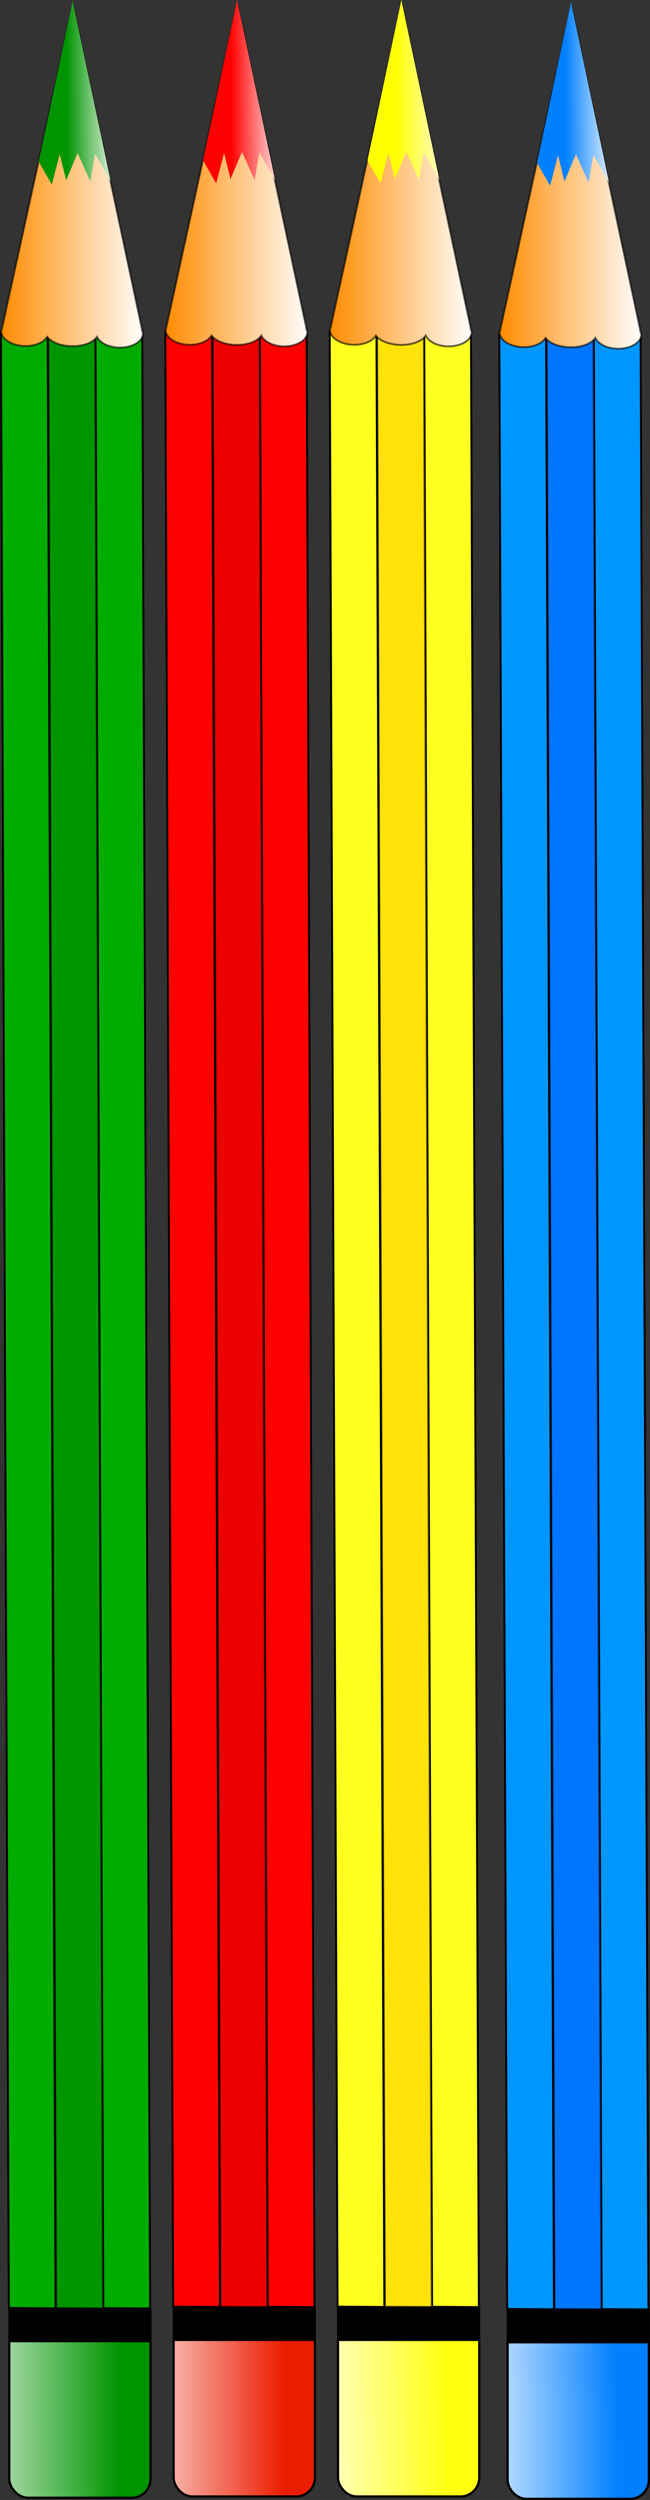
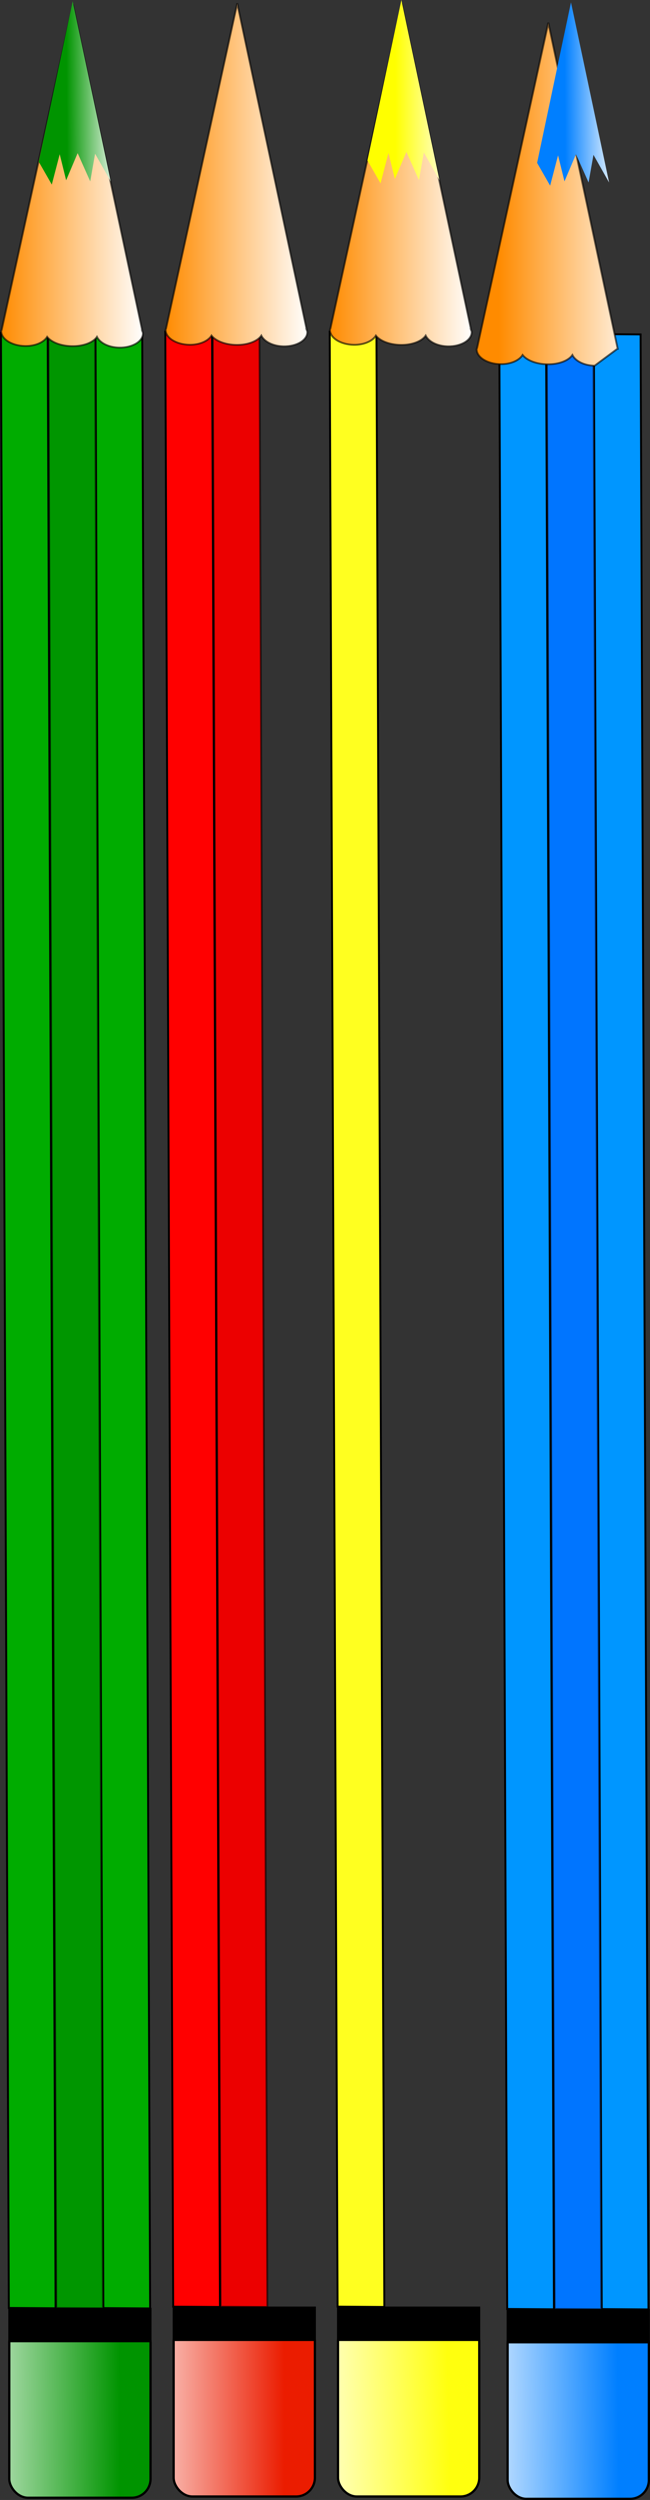
<svg xmlns="http://www.w3.org/2000/svg" xmlns:ns1="http://sodipodi.sourceforge.net/DTD/sodipodi-0.dtd" xmlns:ns2="http://www.inkscape.org/namespaces/inkscape" xmlns:xlink="http://www.w3.org/1999/xlink" id="svg1" ns1:docname="_svgclean2.svg" viewBox="0 0 243.81 936.32" ns1:version="0.32" version="1.1" ns2:version="0.48.3.1 r9886">
  <rect x="0" y="0" width="243.81" height="936.32" fill="#333333" stroke="none" />
  <defs id="defs3">
    <linearGradient id="linearGradient2335">
      <stop id="stop2336" style="stop-color:#007fff" offset="0" />
      <stop id="stop2337" style="stop-color:#ffffff" offset="1" />
    </linearGradient>
    <linearGradient id="linearGradient2329">
      <stop id="stop2330" style="stop-color:#009400" offset="0" />
      <stop id="stop2331" style="stop-color:#ffffff" offset="1" />
    </linearGradient>
    <linearGradient id="linearGradient1644" y1=".5" x1="-4.3889e-16" y2=".5" ns2:collect="always">
      <stop id="stop1646" style="stop-color:#ff8b00" offset="0" />
      <stop id="stop1647" style="stop-color:#ffffff" offset="1" />
    </linearGradient>
    <linearGradient id="linearGradient1649" y2="49.323" xlink:href="#linearGradient2335" gradientUnits="userSpaceOnUse" y1="49.863" gradientTransform="scale(.627 1.594)" x2="699.08" x1="667.65" ns2:collect="always" />
    <linearGradient id="linearGradient2323" y2="859.62" xlink:href="#linearGradient2335" gradientUnits="userSpaceOnUse" y1="858.69" gradientTransform="scale(.903 1.107)" x2="418.83" x1="485.78" ns2:collect="always" />
    <linearGradient id="linearGradient2428" y2="49.077" gradientUnits="userSpaceOnUse" y1="49.308" gradientTransform="scale(.627 1.594)" x2="601.81" x1="566.24" ns2:collect="always">
      <stop id="stop1847" style="stop-color:#ffff00" offset="0" />
      <stop id="stop1848" style="stop-color:#ffffff" offset="1" />
    </linearGradient>
    <linearGradient id="linearGradient2459" y2="859.76" gradientUnits="userSpaceOnUse" y1="857.9" gradientTransform="scale(.903 1.107)" x2="347.29" x1="415.35" ns2:collect="always">
      <stop id="stop1856" style="stop-color:#ffff0e" offset="0" />
      <stop id="stop1857" style="stop-color:#ffffff" offset="1" />
    </linearGradient>
    <linearGradient id="linearGradient2460" y2="857.9" gradientUnits="userSpaceOnUse" y1="857.9" gradientTransform="scale(.903 1.107)" x2="276.28" x1="347.1" ns2:collect="always">
      <stop id="stop2000" style="stop-color:#eb1c00" offset="0" />
      <stop id="stop2001" style="stop-color:#ffffff" offset="1" />
    </linearGradient>
    <linearGradient id="linearGradient2461" y2="48.768" gradientUnits="userSpaceOnUse" y1="49.308" gradientTransform="scale(.627 1.594)" x2="499.37" x1="467.95" ns2:collect="always">
      <stop id="stop2315" style="stop-color:#ff0000" offset="0" />
      <stop id="stop2316" style="stop-color:#ffffff" offset="1" />
    </linearGradient>
    <linearGradient id="linearGradient1154" y2="858.79" xlink:href="#linearGradient2329" gradientUnits="userSpaceOnUse" y1="858.32" gradientTransform="scale(.903 1.107)" x2="204.71" x1="278.85" ns2:collect="always" />
    <linearGradient id="linearGradient1153" y2="49.065" xlink:href="#linearGradient2329" gradientUnits="userSpaceOnUse" y1="49.606" gradientTransform="scale(.627 1.594)" x2="401.07" x1="369.64" ns2:collect="always" />
    <linearGradient id="linearGradient3041" y2="72.765" xlink:href="#linearGradient1644" gradientUnits="userSpaceOnUse" x2="693.16" gradientTransform="scale(.646 1.548)" y1="72.765" x1="609.73" ns2:collect="always" />
    <linearGradient id="linearGradient3043" y2="72.193" xlink:href="#linearGradient1644" gradientUnits="userSpaceOnUse" x2="594.69" gradientTransform="scale(.646 1.548)" y1="72.193" x1="511.25" ns2:collect="always" />
    <linearGradient id="linearGradient3045" y2="72.187" xlink:href="#linearGradient1644" gradientUnits="userSpaceOnUse" x2="499.26" gradientTransform="scale(.646 1.548)" y1="72.187" x1="415.83" ns2:collect="always" />
    <linearGradient id="linearGradient3047" y2="72.499" xlink:href="#linearGradient1644" gradientUnits="userSpaceOnUse" x2="403.75" gradientTransform="scale(.646 1.548)" y1="72.499" x1="320.31" ns2:collect="always" />
  </defs>
  <ns1:namedview id="base" bordercolor="#666666" ns2:pageshadow="2" ns2:guide-bbox="true" pagecolor="#ffffff" ns2:window-maximized="0" ns2:window-width="674" ns2:zoom="0.90867005" ns2:window-x="0" showgrid="false" borderopacity="1.0" ns2:current-layer="svg1" ns2:cx="67.469145" ns2:cy="351.67604" ns2:window-y="0" ns2:window-height="645" showborder="false" ns2:pageopacity="0.0" showguides="true">
    <ns1:guide id="guide1204" position="-230.169,735.204" orientation="horizontal" />
  </ns1:namedview>
  <g id="g1205" transform="translate(-206.78 -46.298)">
    <rect id="rect2322" style="fill-rule:evenodd;stroke:#000000;stroke-width:.851;fill:url(#linearGradient2323)" rx="7.049" ry="7.049" height="65.134" width="52.985" y="917.06" x="397.18" />
    <path id="path1009" style="fill:none" ns2:connector-curvature="0" d="m421.14 49.081-16.74 75.469 3.67 12.37 4.42-11.86 3.37 15.33 3.09-15.82 5 16.33 3.41-15.82 4.85 17.48 4.5-19.44-15.57-74.039z" />
    <rect id="rect1010" style="fill-rule:evenodd;stroke:#000000;stroke-width:.722;fill:#0096ff" transform="matrix(1 .007 .004 1 0 0)" height="739.71" width="17.54" y="168.42" x="428.85" />
    <rect id="rect1011" style="fill-rule:evenodd;stroke:#040000;stroke-width:.722;stroke-opacity:.587;fill:#0075ff" transform="matrix(1 .007 .004 1 0 0)" height="739.71" width="17.54" y="168.51" x="411.16" />
    <rect id="rect1012" style="fill-rule:evenodd;stroke:#000000;stroke-width:.722;fill:#0096ff" transform="matrix(-1 -.007 .004 1 0 0)" height="739.69" width="17.54" y="168.64" x="-410.93" />
-     <path id="path1015" style="fill-rule:evenodd;stroke:#000000;stroke-width:.718;stroke-opacity:.596;fill:url(#linearGradient3041)" ns2:connector-curvature="0" d="m438.41 176.9c4.9 0.08 8.9-2.3 8.91-5.32 0.01-0.37-0.21-0.71-0.32-1.06h0.06l-13-61.03-13.02-61.062-13.38 60.982-13.32 60.78c-0.03 0.18-0.18 0.33-0.19 0.51-0.01 3.02 3.99 5.53 8.93 5.62 3.82 0.06 7.02-1.38 8.31-3.43 1.54 1.97 5.1 3.41 9.26 3.48 4.37 0.07 7.99-1.4 9.42-3.47 1.12 2.24 4.36 3.93 8.34 4z" />
+     <path id="path1015" style="fill-rule:evenodd;stroke:#000000;stroke-width:.718;stroke-opacity:.596;fill:url(#linearGradient3041)" ns2:connector-curvature="0" d="m438.41 176.9h0.06l-13-61.03-13.02-61.062-13.38 60.982-13.32 60.78c-0.03 0.18-0.18 0.33-0.19 0.51-0.01 3.02 3.99 5.53 8.93 5.62 3.82 0.06 7.02-1.38 8.31-3.43 1.54 1.97 5.1 3.41 9.26 3.48 4.37 0.07 7.99-1.4 9.42-3.47 1.12 2.24 4.36 3.93 8.34 4z" />
    <path id="path1016" style="fill-rule:evenodd;fill:url(#linearGradient1649)" ns2:connector-curvature="0" d="m420.95 47.183-12.71 60.117 4.89 8.54 2.97-11.37 2.41 9.76 4.32-10.15 4.72 10.57 1.83-10.36 5.87 10.37-14.3-67.477z" />
    <rect id="rect2321" style="fill-rule:evenodd;stroke:#000000;stroke-width:.726;fill:#000000" height="12.185" width="52.986" y="911.43" x="397.18" />
    <rect id="rect1209" style="fill-rule:evenodd;stroke:#000000;stroke-width:.851;fill:url(#linearGradient2459)" rx="7.049" ry="7.049" height="65.134" width="52.985" y="916.18" x="333.56" />
    <path id="path1210" style="fill:none" ns2:connector-curvature="0" d="m357.52 48.196-16.74 75.474 3.67 12.36 4.42-11.86 3.38 15.34 3.08-15.82 5 16.33 3.41-15.82 4.85 17.48 4.51-19.44-15.58-74.044z" />
-     <rect id="rect1211" style="fill-rule:evenodd;stroke:#000000;stroke-width:.722;fill:#ffff20" transform="matrix(1 .007 .004 1 0 0)" height="739.71" width="17.54" y="168" x="365.23" />
-     <rect id="rect1212" style="fill-rule:evenodd;stroke:#040000;stroke-width:.722;stroke-opacity:.587;fill:#ffe308" transform="matrix(1 .007 .004 1 0 0)" height="739.71" width="17.54" y="168.09" x="347.54" />
    <rect id="rect1213" style="fill-rule:evenodd;stroke:#000000;stroke-width:.722;fill:#ffff20" transform="matrix(-1 -.007 .004 1 0 0)" height="739.69" width="17.54" y="168.21" x="-347.31" />
    <path id="path1214" style="fill-rule:evenodd;stroke:#000000;stroke-width:.718;stroke-opacity:.596;fill:url(#linearGradient3043)" ns2:connector-curvature="0" d="m374.79 176.02c4.9 0.08 8.9-2.3 8.92-5.32 0-0.38-0.22-0.71-0.33-1.07h0.06l-13-61.03-13.02-61.057-13.38 60.987-13.32 60.77c-0.03 0.18-0.18 0.33-0.18 0.52-0.02 3.02 3.98 5.53 8.92 5.61 3.83 0.06 7.02-1.38 8.31-3.43 1.54 1.98 5.1 3.41 9.27 3.48 4.36 0.07 7.98-1.4 9.41-3.47 1.12 2.24 4.36 3.94 8.34 4.01z" />
    <path id="path1215" style="fill-rule:evenodd;fill:url(#linearGradient2428)" ns2:connector-curvature="0" d="m357.33 46.298-12.71 60.122 4.9 8.54 2.97-11.37 2.4 9.75 4.33-10.15 4.71 10.57 1.83-10.36 5.87 10.38-14.3-67.482z" />
    <rect id="rect1216" style="fill-rule:evenodd;stroke:#000000;stroke-width:.726;fill:#000000" height="12.185" width="52.986" y="910.54" x="333.56" />
    <rect id="rect1962" style="fill-rule:evenodd;stroke:#000000;stroke-width:.851;fill:url(#linearGradient2460)" rx="7.049" ry="7.049" height="65.134" width="52.985" y="916.18" x="271.91" />
-     <path id="path1963" style="fill:none" ns2:connector-curvature="0" d="m295.87 48.196-16.74 75.474 3.67 12.36 4.42-11.86 3.37 15.34 3.09-15.82 5 16.33 3.41-15.82 4.85 17.48 4.5-19.44-15.57-74.044z" />
-     <rect id="rect1964" style="fill-rule:evenodd;stroke:#000000;stroke-width:.722;fill:#ff0000" transform="matrix(1 .007 .004 1 0 0)" height="739.71" width="17.54" y="168.44" x="303.58" />
    <rect id="rect1965" style="fill-rule:evenodd;stroke:#040000;stroke-width:.722;stroke-opacity:.587;fill:#ec0000" transform="matrix(1 .007 .004 1 0 0)" height="739.71" width="17.54" y="168.53" x="285.89" />
    <rect id="rect1966" style="fill-rule:evenodd;stroke:#000000;stroke-width:.722;fill:#ff0000" transform="matrix(-1 -.007 .004 1 0 0)" height="739.69" width="17.54" y="168.65" x="-285.65" />
    <path id="path1967" style="fill-rule:evenodd;stroke:#000000;stroke-width:.718;stroke-opacity:.596;fill:url(#linearGradient3045)" ns2:connector-curvature="0" d="m313.14 176.02c4.9 0.08 8.9-2.3 8.91-5.32 0.01-0.38-0.21-0.71-0.32-1.07h0.06l-13-61.03-13.02-61.057-13.38 60.987-13.32 60.77c-0.03 0.18-0.18 0.33-0.18 0.52-0.02 3.02 3.98 5.53 8.92 5.61 3.83 0.06 7.02-1.38 8.31-3.43 1.54 1.98 5.1 3.41 9.26 3.48 4.37 0.07 7.99-1.4 9.42-3.47 1.12 2.24 4.36 3.94 8.34 4.01z" />
-     <path id="path1968" style="fill-rule:evenodd;fill:url(#linearGradient2461)" ns2:connector-curvature="0" d="m295.68 46.298-12.71 60.122 4.89 8.54 2.98-11.37 2.4 9.75 4.33-10.15 4.71 10.57 1.83-10.36 5.87 10.38-14.3-67.482z" />
    <rect id="rect1969" style="fill-rule:evenodd;stroke:#000000;stroke-width:.726;fill:#000000" height="12.185" width="52.986" y="910.54" x="271.91" />
    <rect id="rect2127" style="fill-rule:evenodd;stroke:#000000;stroke-width:.851;fill:url(#linearGradient1154)" rx="7.049" ry="7.049" height="65.134" width="52.985" y="916.65" x="210.26" />
    <path id="path2128" style="fill:none" ns2:connector-curvature="0" d="m234.22 48.67-16.74 75.47 3.67 12.37 4.42-11.86 3.37 15.33 3.09-15.82 5 16.33 3.41-15.82 4.85 17.48 4.5-19.44-15.57-74.04z" />
    <rect id="rect2129" style="fill-rule:evenodd;stroke:#000000;stroke-width:.722;fill:#00ac00" transform="matrix(1 .007 .004 1 0 0)" height="739.71" width="17.54" y="169.36" x="241.92" />
    <rect id="rect2130" style="fill-rule:evenodd;stroke:#040000;stroke-width:.722;stroke-opacity:.587;fill:#009600" transform="matrix(1 .007 .004 1 0 0)" height="739.71" width="17.54" y="169.46" x="224.23" />
    <rect id="rect2131" style="fill-rule:evenodd;stroke:#000000;stroke-width:.722;fill:#00ac00" transform="matrix(-1 -.007 .004 1 0 0)" height="739.69" width="17.54" y="169.57" x="-223.99" />
    <path id="path2132" style="fill-rule:evenodd;stroke:#000000;stroke-width:.718;stroke-opacity:.596;fill:url(#linearGradient3047)" ns2:connector-curvature="0" d="m251.49 176.49c4.9 0.08 8.9-2.3 8.91-5.32 0.01-0.37-0.21-0.71-0.32-1.06h0.06l-13-61.03-13.02-61.063-13.38 60.983-13.32 60.78c-0.03 0.18-0.18 0.33-0.19 0.51-0.01 3.02 3.99 5.53 8.93 5.61 3.82 0.07 7.02-1.37 8.31-3.42 1.54 1.97 5.1 3.41 9.26 3.47 4.37 0.08 7.99-1.39 9.42-3.47 1.12 2.25 4.36 3.94 8.34 4.01z" />
    <path id="path2133" style="fill-rule:evenodd;fill:url(#linearGradient1153)" ns2:connector-curvature="0" d="m234.03 46.772-12.71 60.118 4.89 8.54 2.97-11.37 2.41 9.76 4.32-10.16 4.72 10.58 1.83-10.36 5.87 10.37-14.3-67.478z" />
    <rect id="rect2134" style="fill-rule:evenodd;stroke:#000000;stroke-width:.726;fill:#000000" height="12.185" width="52.986" y="911.01" x="210.26" />
  </g>
</svg>